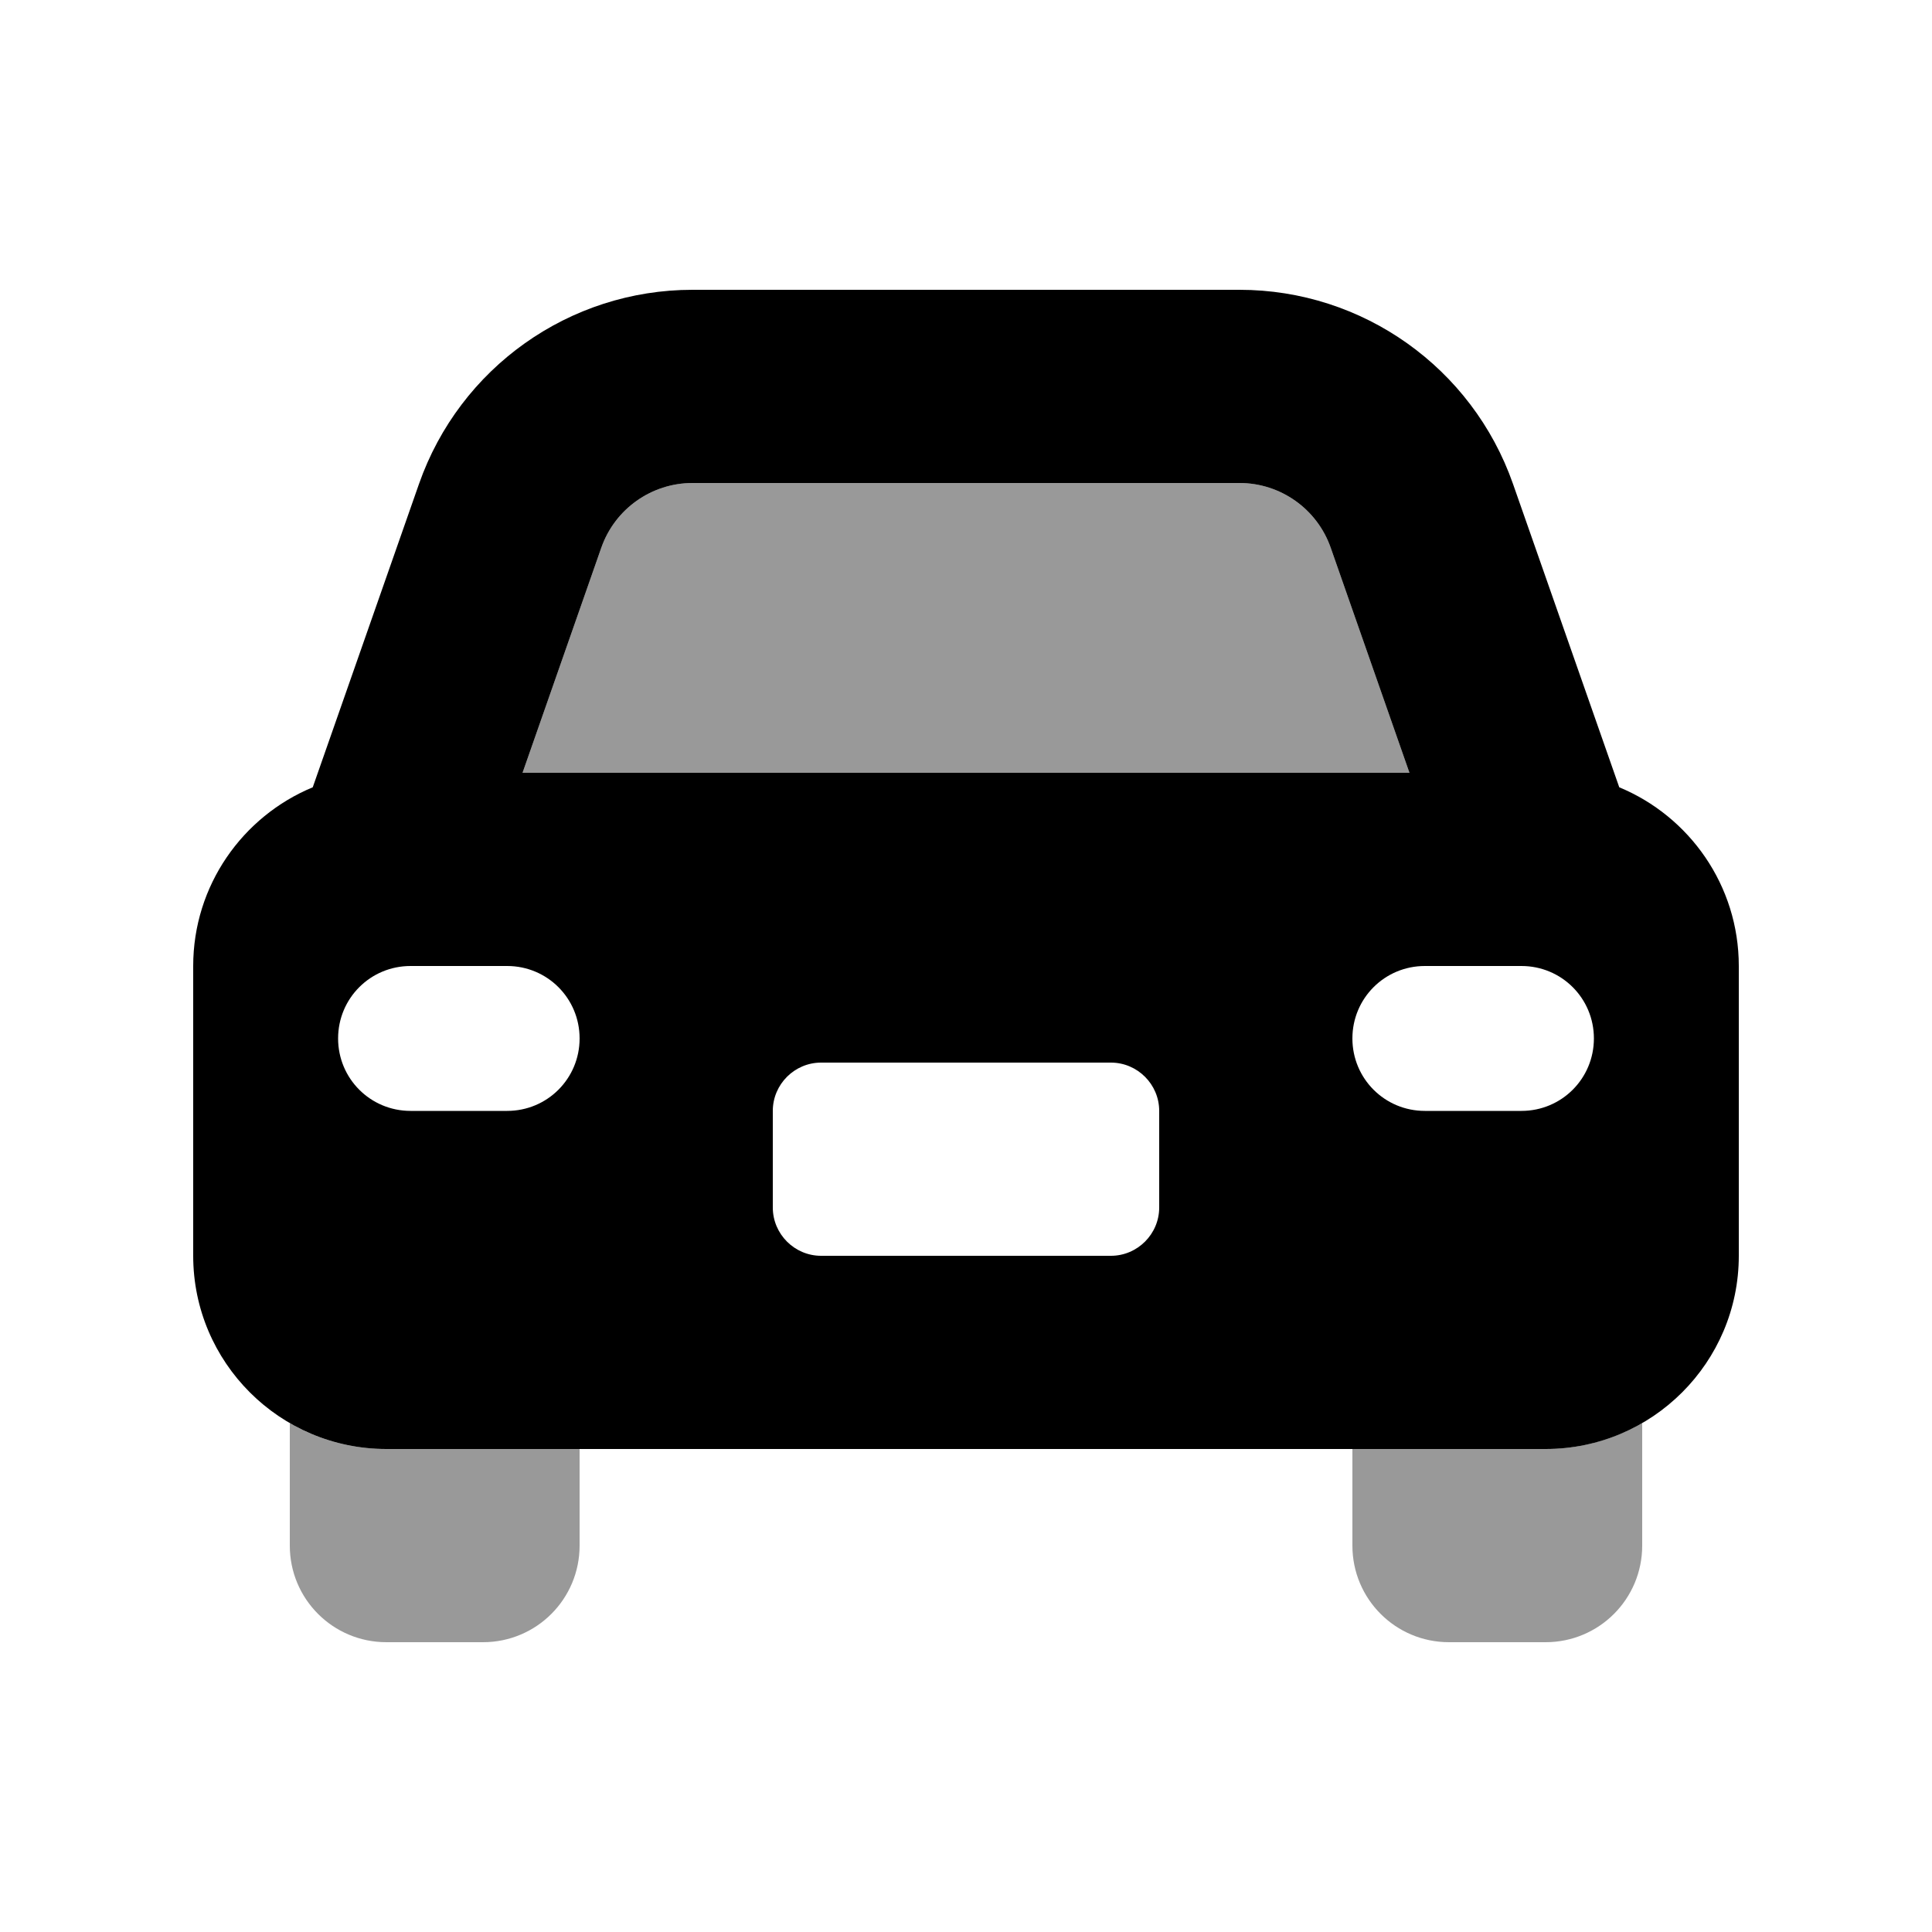
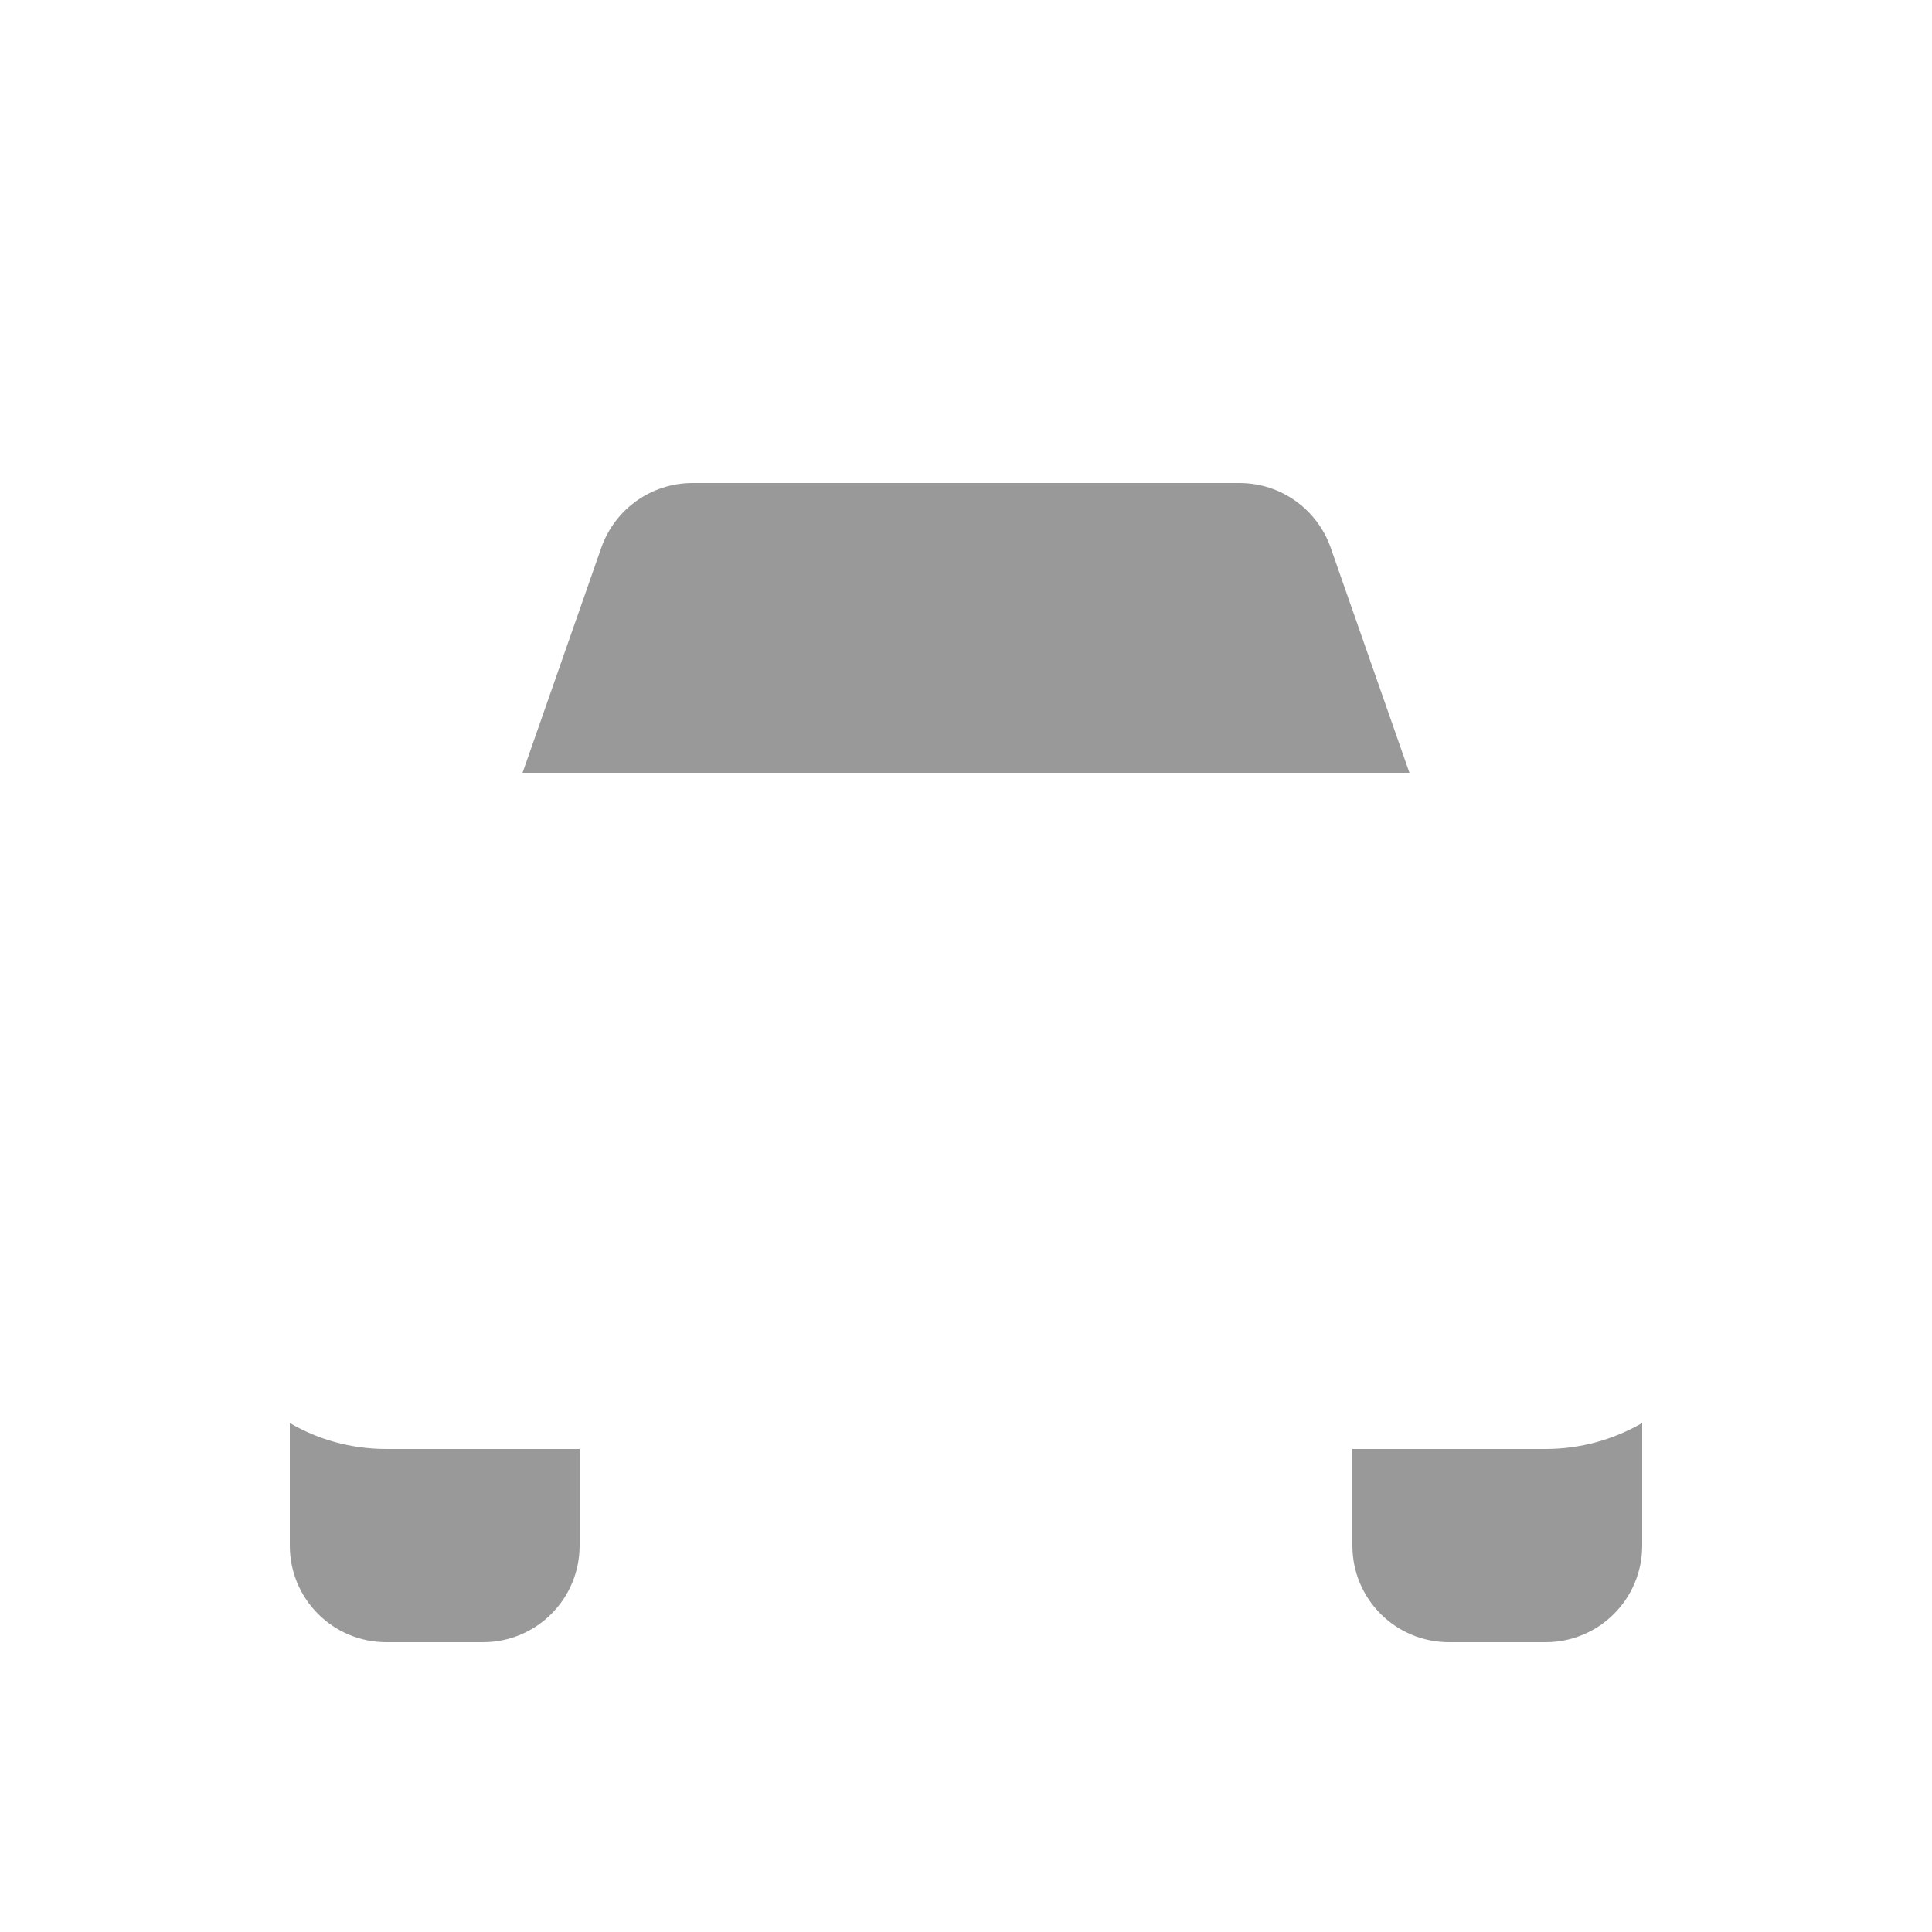
<svg xmlns="http://www.w3.org/2000/svg" viewBox="0 0 640 640">
  <path opacity=".4" fill="currentColor" d="M96 471.4L96 512C96 529.7 110.3 544 128 544L160 544C177.7 544 192 529.7 192 512L192 480L128 480C116.3 480 105.4 476.9 96 471.4zM173.1 256L466.9 256L440.8 181.4C436.3 168.6 424.2 160 410.6 160L229.4 160C215.8 160 203.7 168.6 199.2 181.4L173.1 256zM448 480L448 512C448 529.7 462.3 544 480 544L512 544C529.7 544 544 529.7 544 512L544 471.4C534.6 476.8 523.7 480 512 480L448 480z" />
-   <path fill="currentColor" d="M229.4 160L410.6 160C424.2 160 436.3 168.6 440.8 181.4L466.9 256L173.1 256L199.2 181.4C203.7 168.6 215.8 160 229.4 160zM138.8 160.3L103.6 260.8C80.4 270.4 64 293.3 64 320L64 416C64 451.3 92.7 480 128 480L512 480C547.3 480 576 451.3 576 416L576 320C576 293.3 559.6 270.4 536.4 260.8L501.2 160.3C487.7 121.8 451.4 96 410.6 96L229.4 96C188.6 96 152.3 121.8 138.8 160.3zM272 352L368 352C376.8 352 384 359.2 384 368L384 400C384 408.8 376.8 416 368 416L272 416C263.2 416 256 408.8 256 400L256 368C256 359.2 263.2 352 272 352zM112 344C112 330.7 122.7 320 136 320L168 320C181.3 320 192 330.7 192 344C192 357.3 181.3 368 168 368L136 368C122.7 368 112 357.3 112 344zM472 320L504 320C517.3 320 528 330.7 528 344C528 357.3 517.3 368 504 368L472 368C458.7 368 448 357.3 448 344C448 330.7 458.7 320 472 320z" />
</svg>